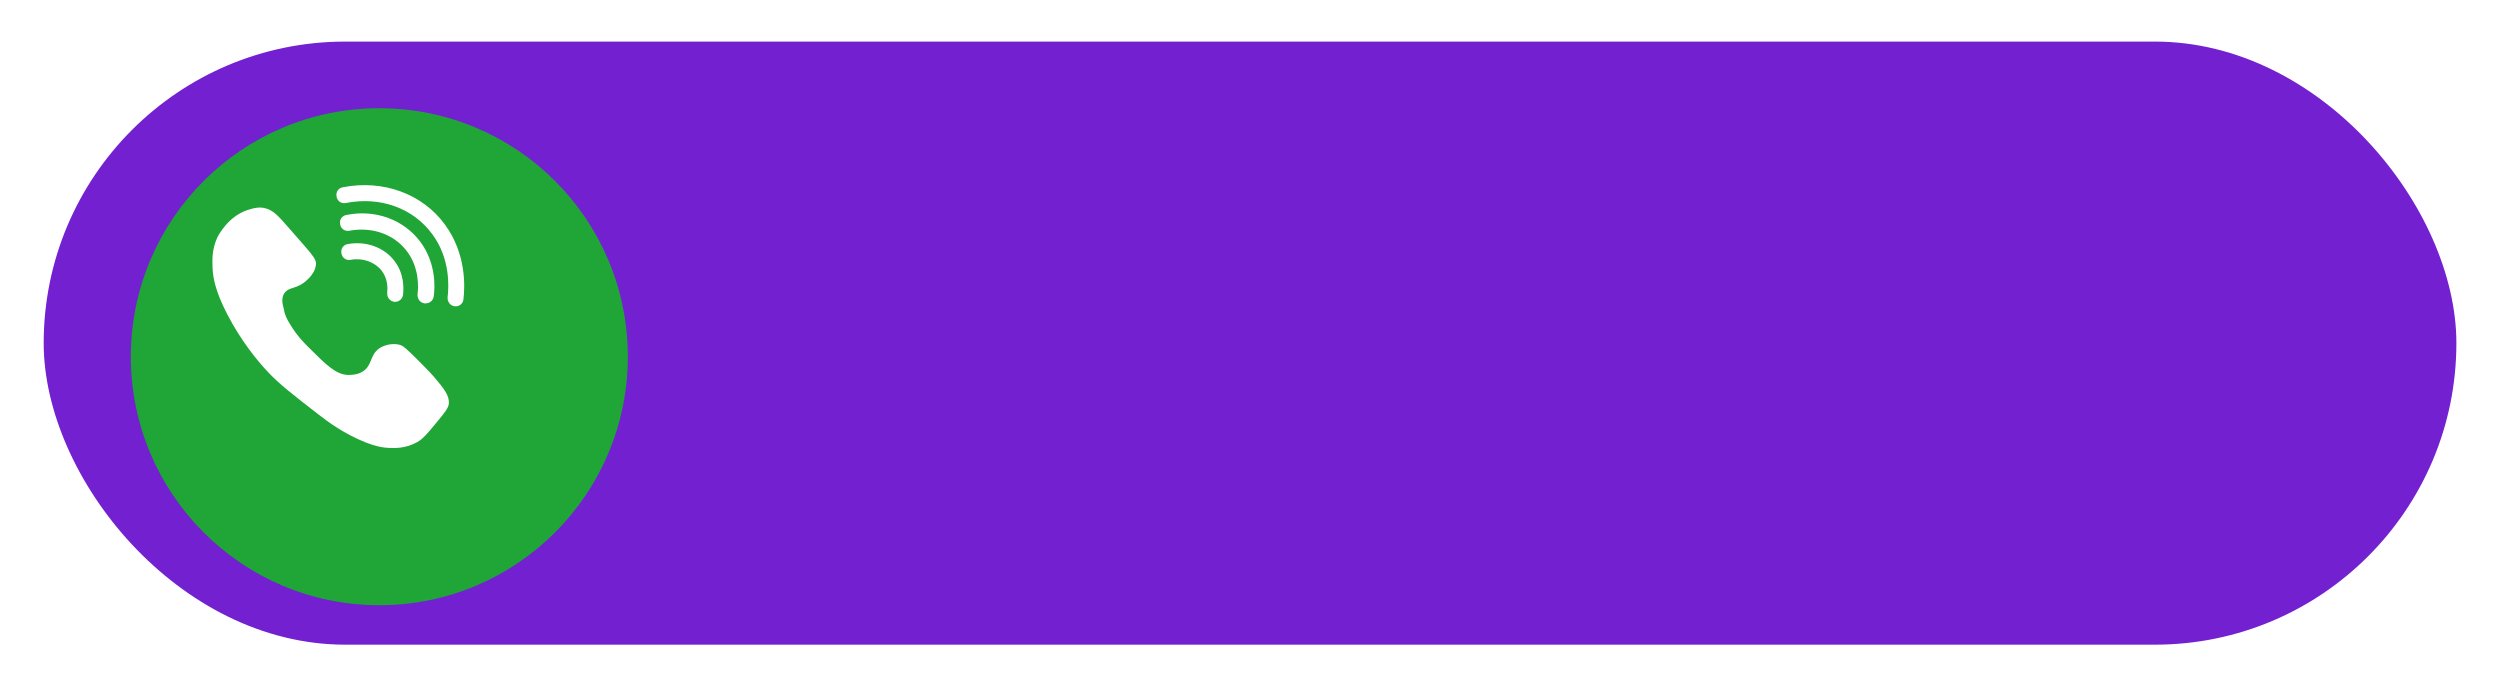
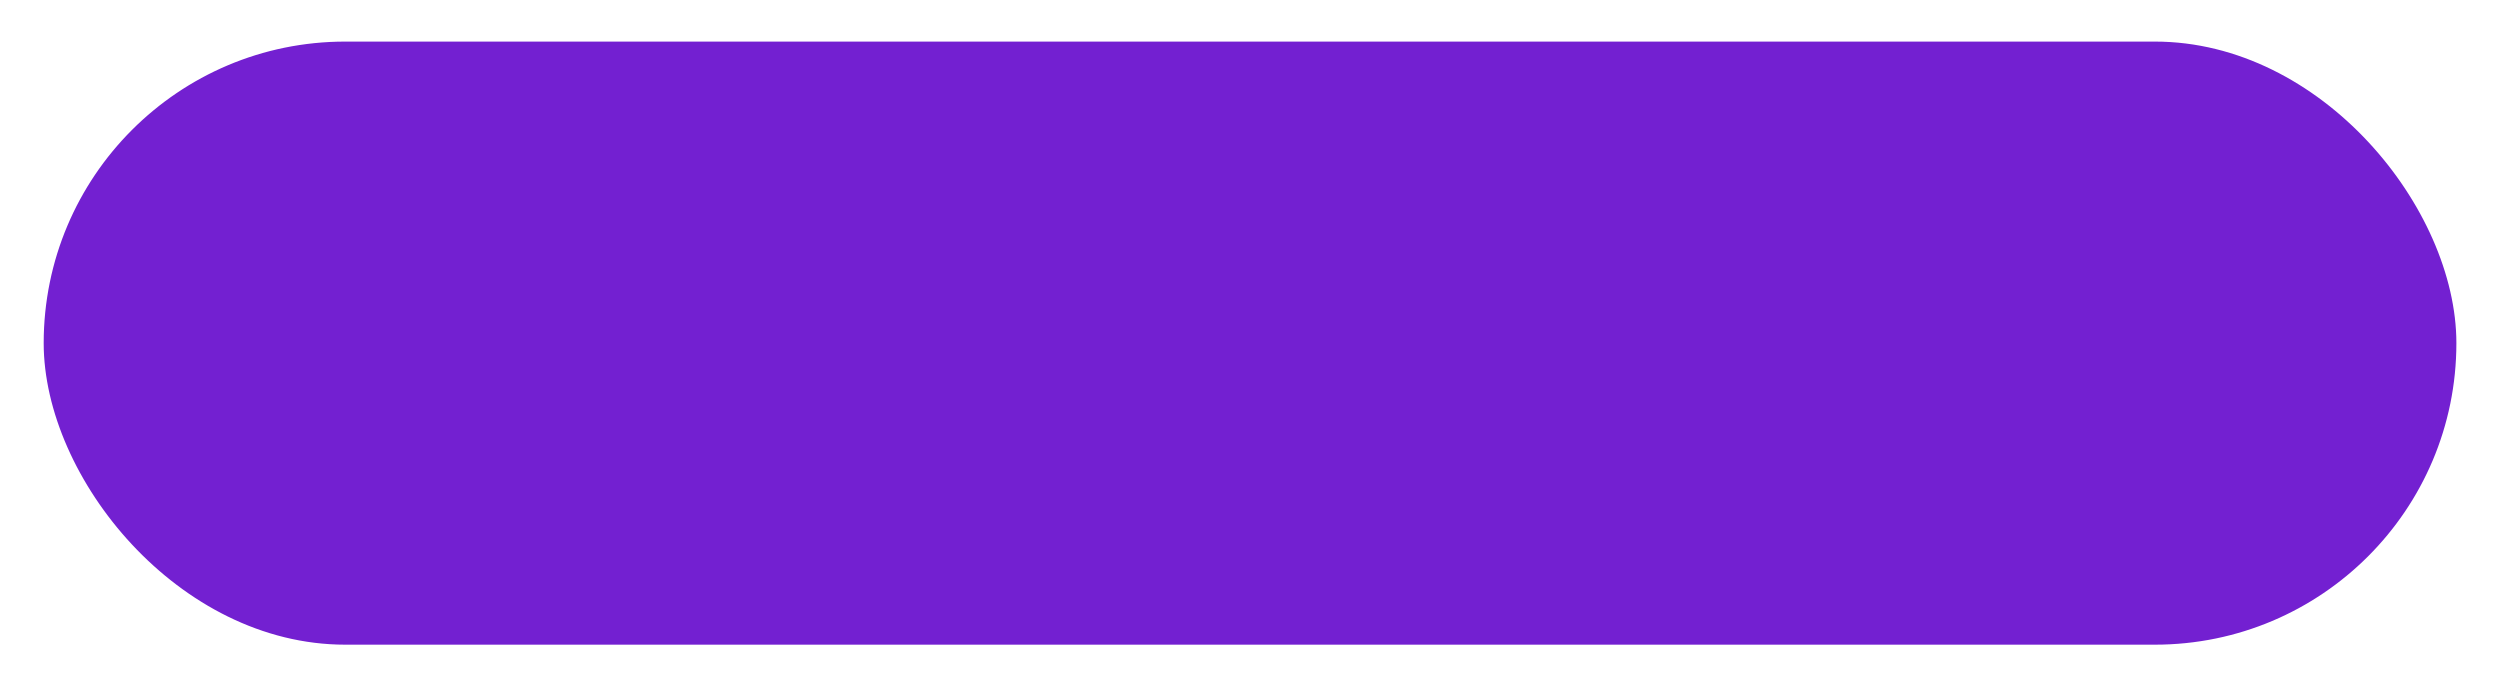
<svg xmlns="http://www.w3.org/2000/svg" data-name="Шар 2" fill="#000000" height="100" viewBox="0 0 363.84 100.08" width="364">
  <defs>
    <filter filterUnits="userSpaceOnUse" id="a">
      <feOffset dx="4" dy="4" />
      <feGaussianBlur result="blur" stdDeviation="2" />
      <feFlood flood-color="#000000" flood-opacity="0.8" />
      <feComposite in2="blur" operator="in" />
      <feComposite in="SourceGraphic" />
    </filter>
    <filter filterUnits="userSpaceOnUse" id="b">
      <feOffset dx="5.98" dy="5.98" />
      <feGaussianBlur result="blur-2" stdDeviation="2.99" />
      <feFlood flood-color="#000000" flood-opacity="0.8" />
      <feComposite in2="blur-2" operator="in" />
      <feComposite in="SourceGraphic" />
    </filter>
  </defs>
  <g data-name="Шар 1">
    <g id="change1_1">
      <rect fill="#7320d1" filter="url(#a)" height="87.88" rx="43.94" ry="43.94" width="351.57" x="2.14" y="2.06" />
    </g>
    <g id="change2_1">
-       <circle cx="49.07" cy="46" fill="#1fa637" filter="url(#b)" r="36.21" />
-     </g>
+       </g>
    <g fill="#ffffff" id="change3_1">
-       <path d="m41.2,42.75c.56-.89,1.5-.61,2.77-1.5.19-.14,1.65-1.18,1.83-2.59.14-.94-.38-1.36-3.86-5.36-1.65-1.88-2.4-2.77-3.76-3.01-.8-.14-1.41.05-1.93.19-3.24.85-4.75,4-4.84,4.19-.75,1.69-.71,3.15-.66,4.37.05,1.36.38,3.34,2.12,6.72,2.07,4,4.47,6.87,5.88,8.37,1.74,1.88,3.67,3.34,7.48,6.3,1.32,1.03,3.72,2.82,6.96,4.09.89.33,1.98.71,3.34.75.85.05,2.45.05,4.04-.85.85-.47,1.5-1.27,2.87-2.92,1.13-1.36,1.69-2.07,1.74-2.68.09-1.18-.66-2.12-2.12-3.86-.28-.33-.89-.99-2.16-2.26-2.07-2.07-2.4-2.35-3.01-2.49-.89-.19-2.02,0-2.87.56-1.36.99-.99,2.45-2.35,3.34-.85.56-1.83.52-2.26.52-1.69-.09-3.06-1.41-5.69-4.04-.61-.61-1.65-1.65-2.59-3.2-.56-.89-.89-1.55-.99-2.35-.24-.75-.38-1.6.05-2.3Z" />
-       <path d="m57.37,43.98h-.14c-.66-.09-1.08-.66-1.03-1.32.05-.56.14-1.98-.8-3.2-.99-1.27-2.73-1.93-4.51-1.6-.66.14-1.27-.28-1.36-.94-.14-.66.28-1.27.94-1.36,2.63-.47,5.27.47,6.77,2.45,1.46,1.88,1.36,4.04,1.27,4.89-.05.61-.56,1.08-1.13,1.08Z" />
-       <path d="m61.79,44.21h-.14c-.66-.09-1.08-.66-1.03-1.32.14-1.08.24-3.86-1.5-6.21-1.88-2.54-5.08-3.67-8.42-3.06-.66.14-1.27-.28-1.36-.94-.14-.66.28-1.27.94-1.36,4.23-.85,8.37.71,10.77,3.95,2.26,3.06,2.12,6.54,1.93,7.9-.09.61-.56,1.03-1.18,1.03Z" />
-       <path d="m66.17,44.63h-.14c-.66-.09-1.08-.66-1.03-1.32.19-1.6.38-5.69-2.26-9.22-2.77-3.76-7.57-5.5-12.56-4.51-.66.14-1.27-.28-1.36-.94-.14-.66.28-1.27.94-1.36,5.83-1.13,11.57.94,14.86,5.46,3.1,4.23,2.92,9.03,2.68,10.91-.05.56-.56.99-1.13.99Z" />
-     </g>
+       </g>
  </g>
</svg>